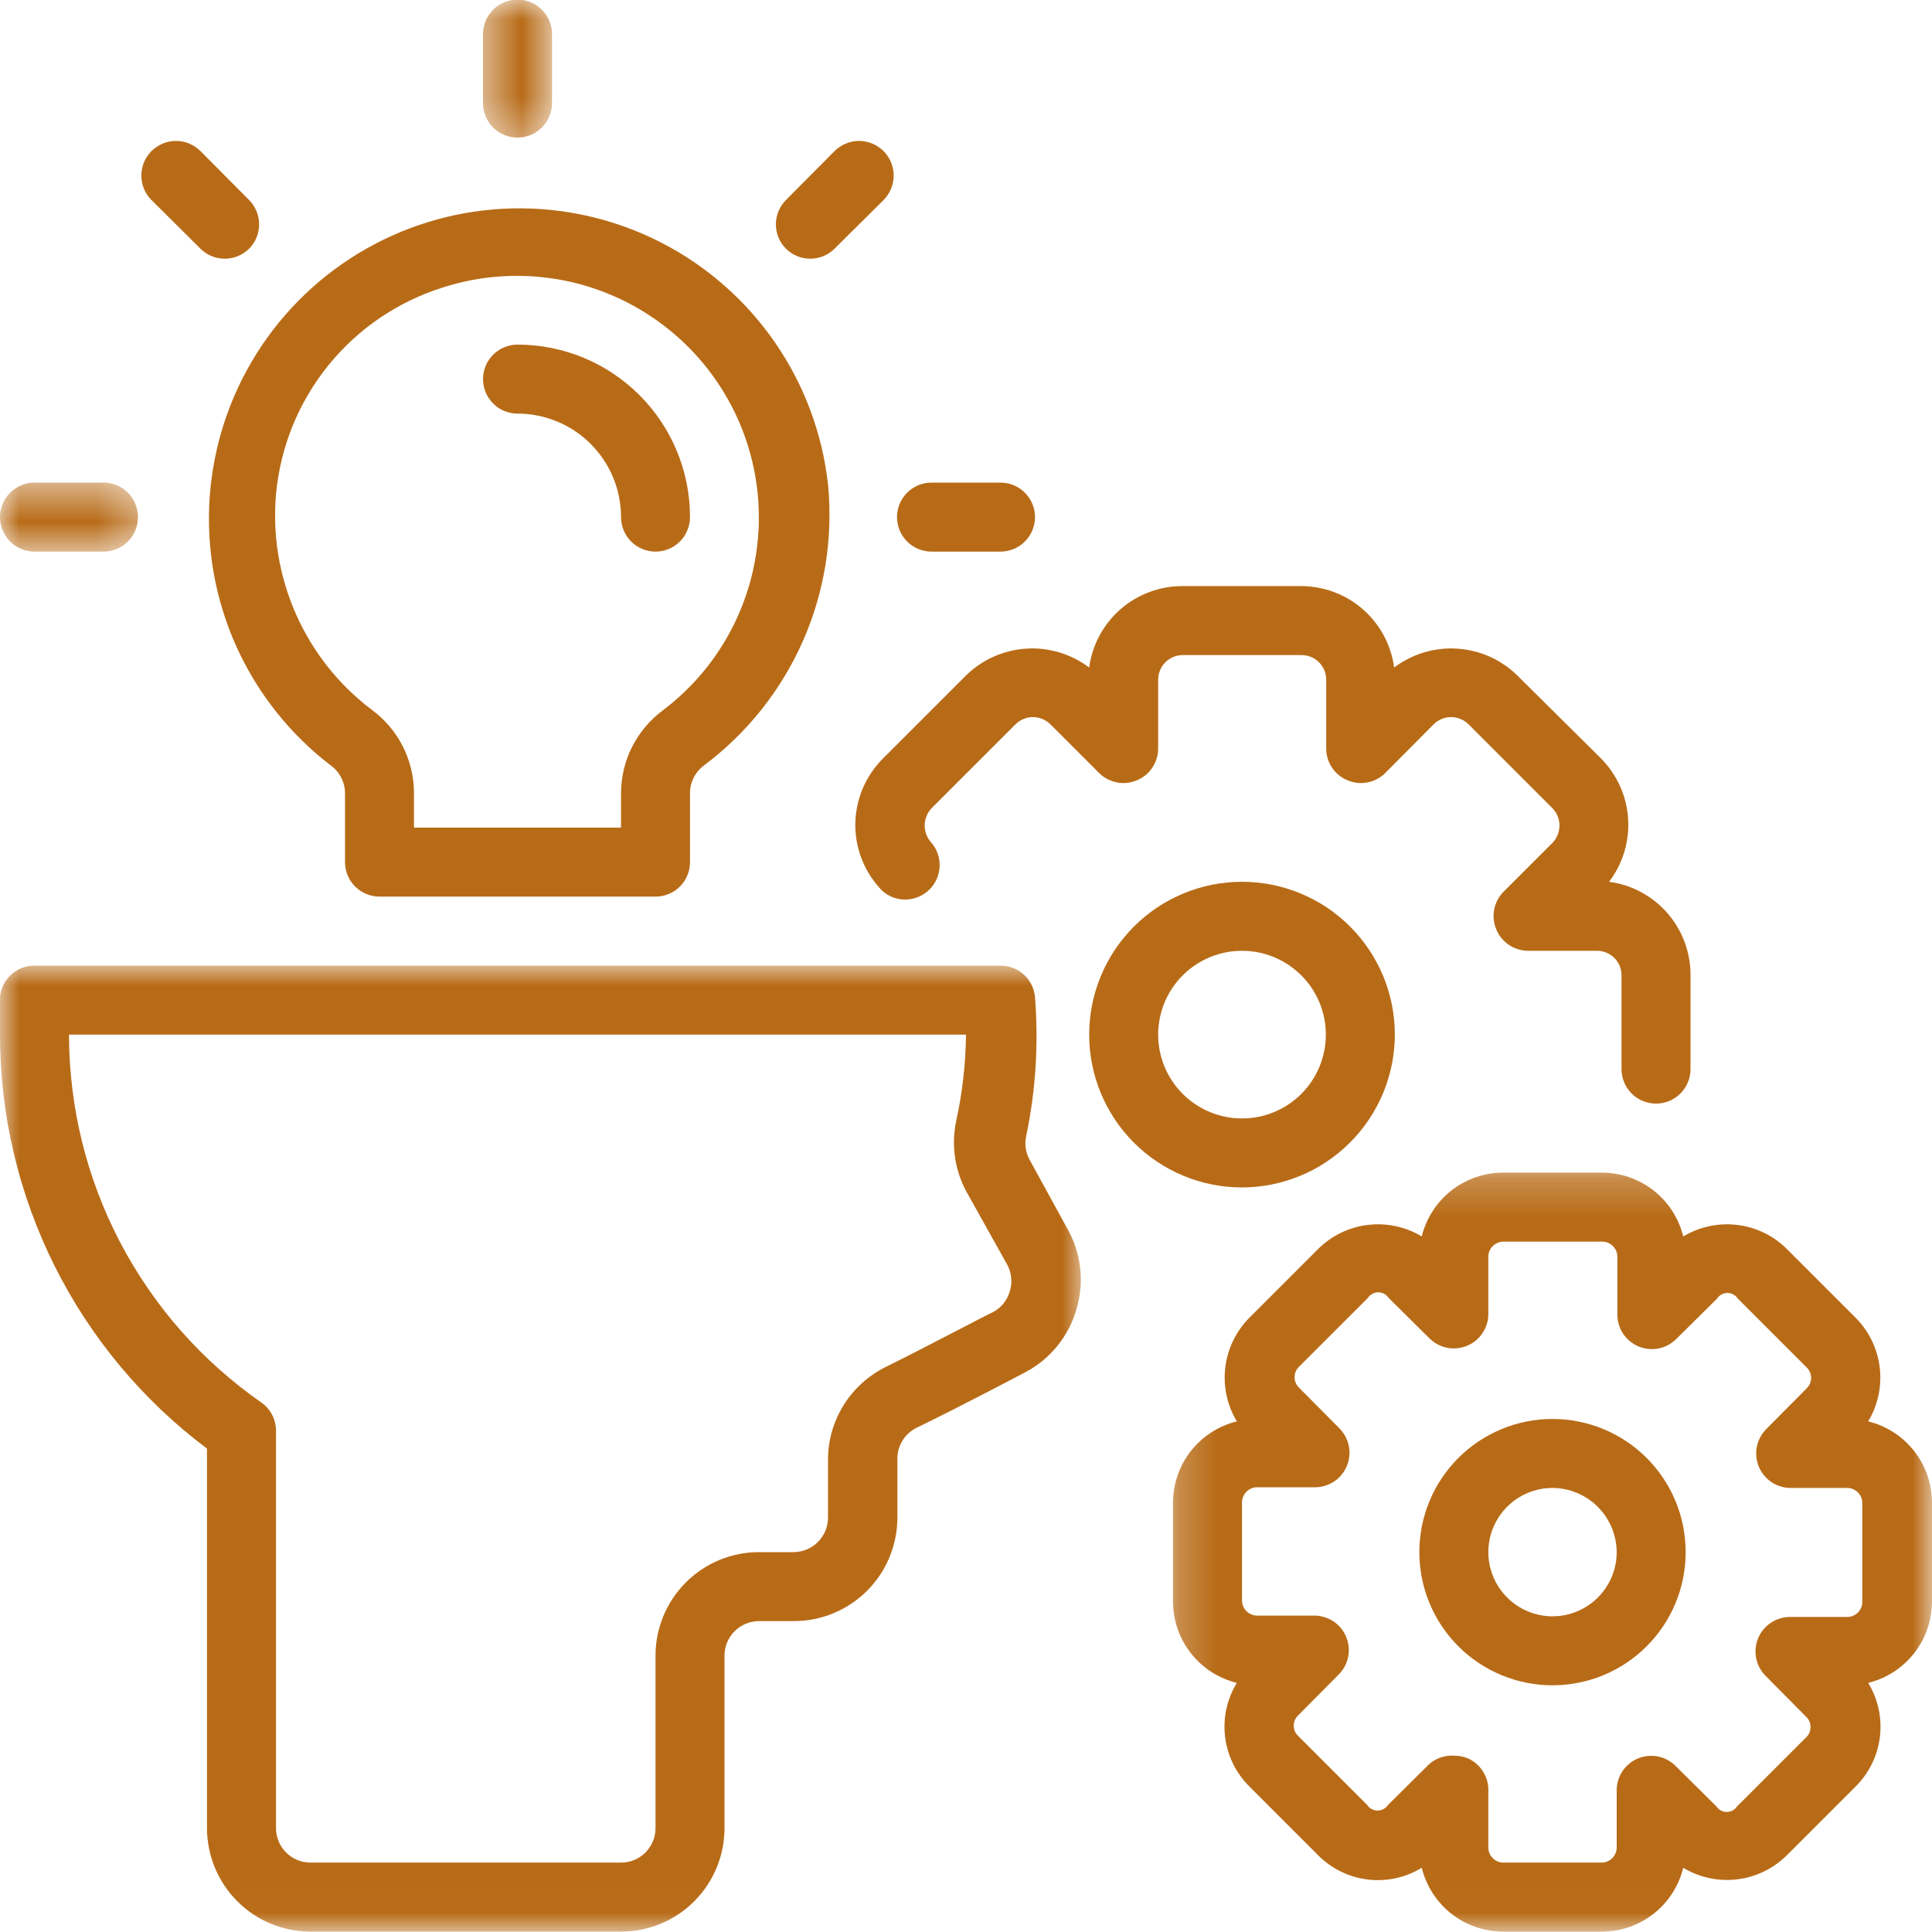
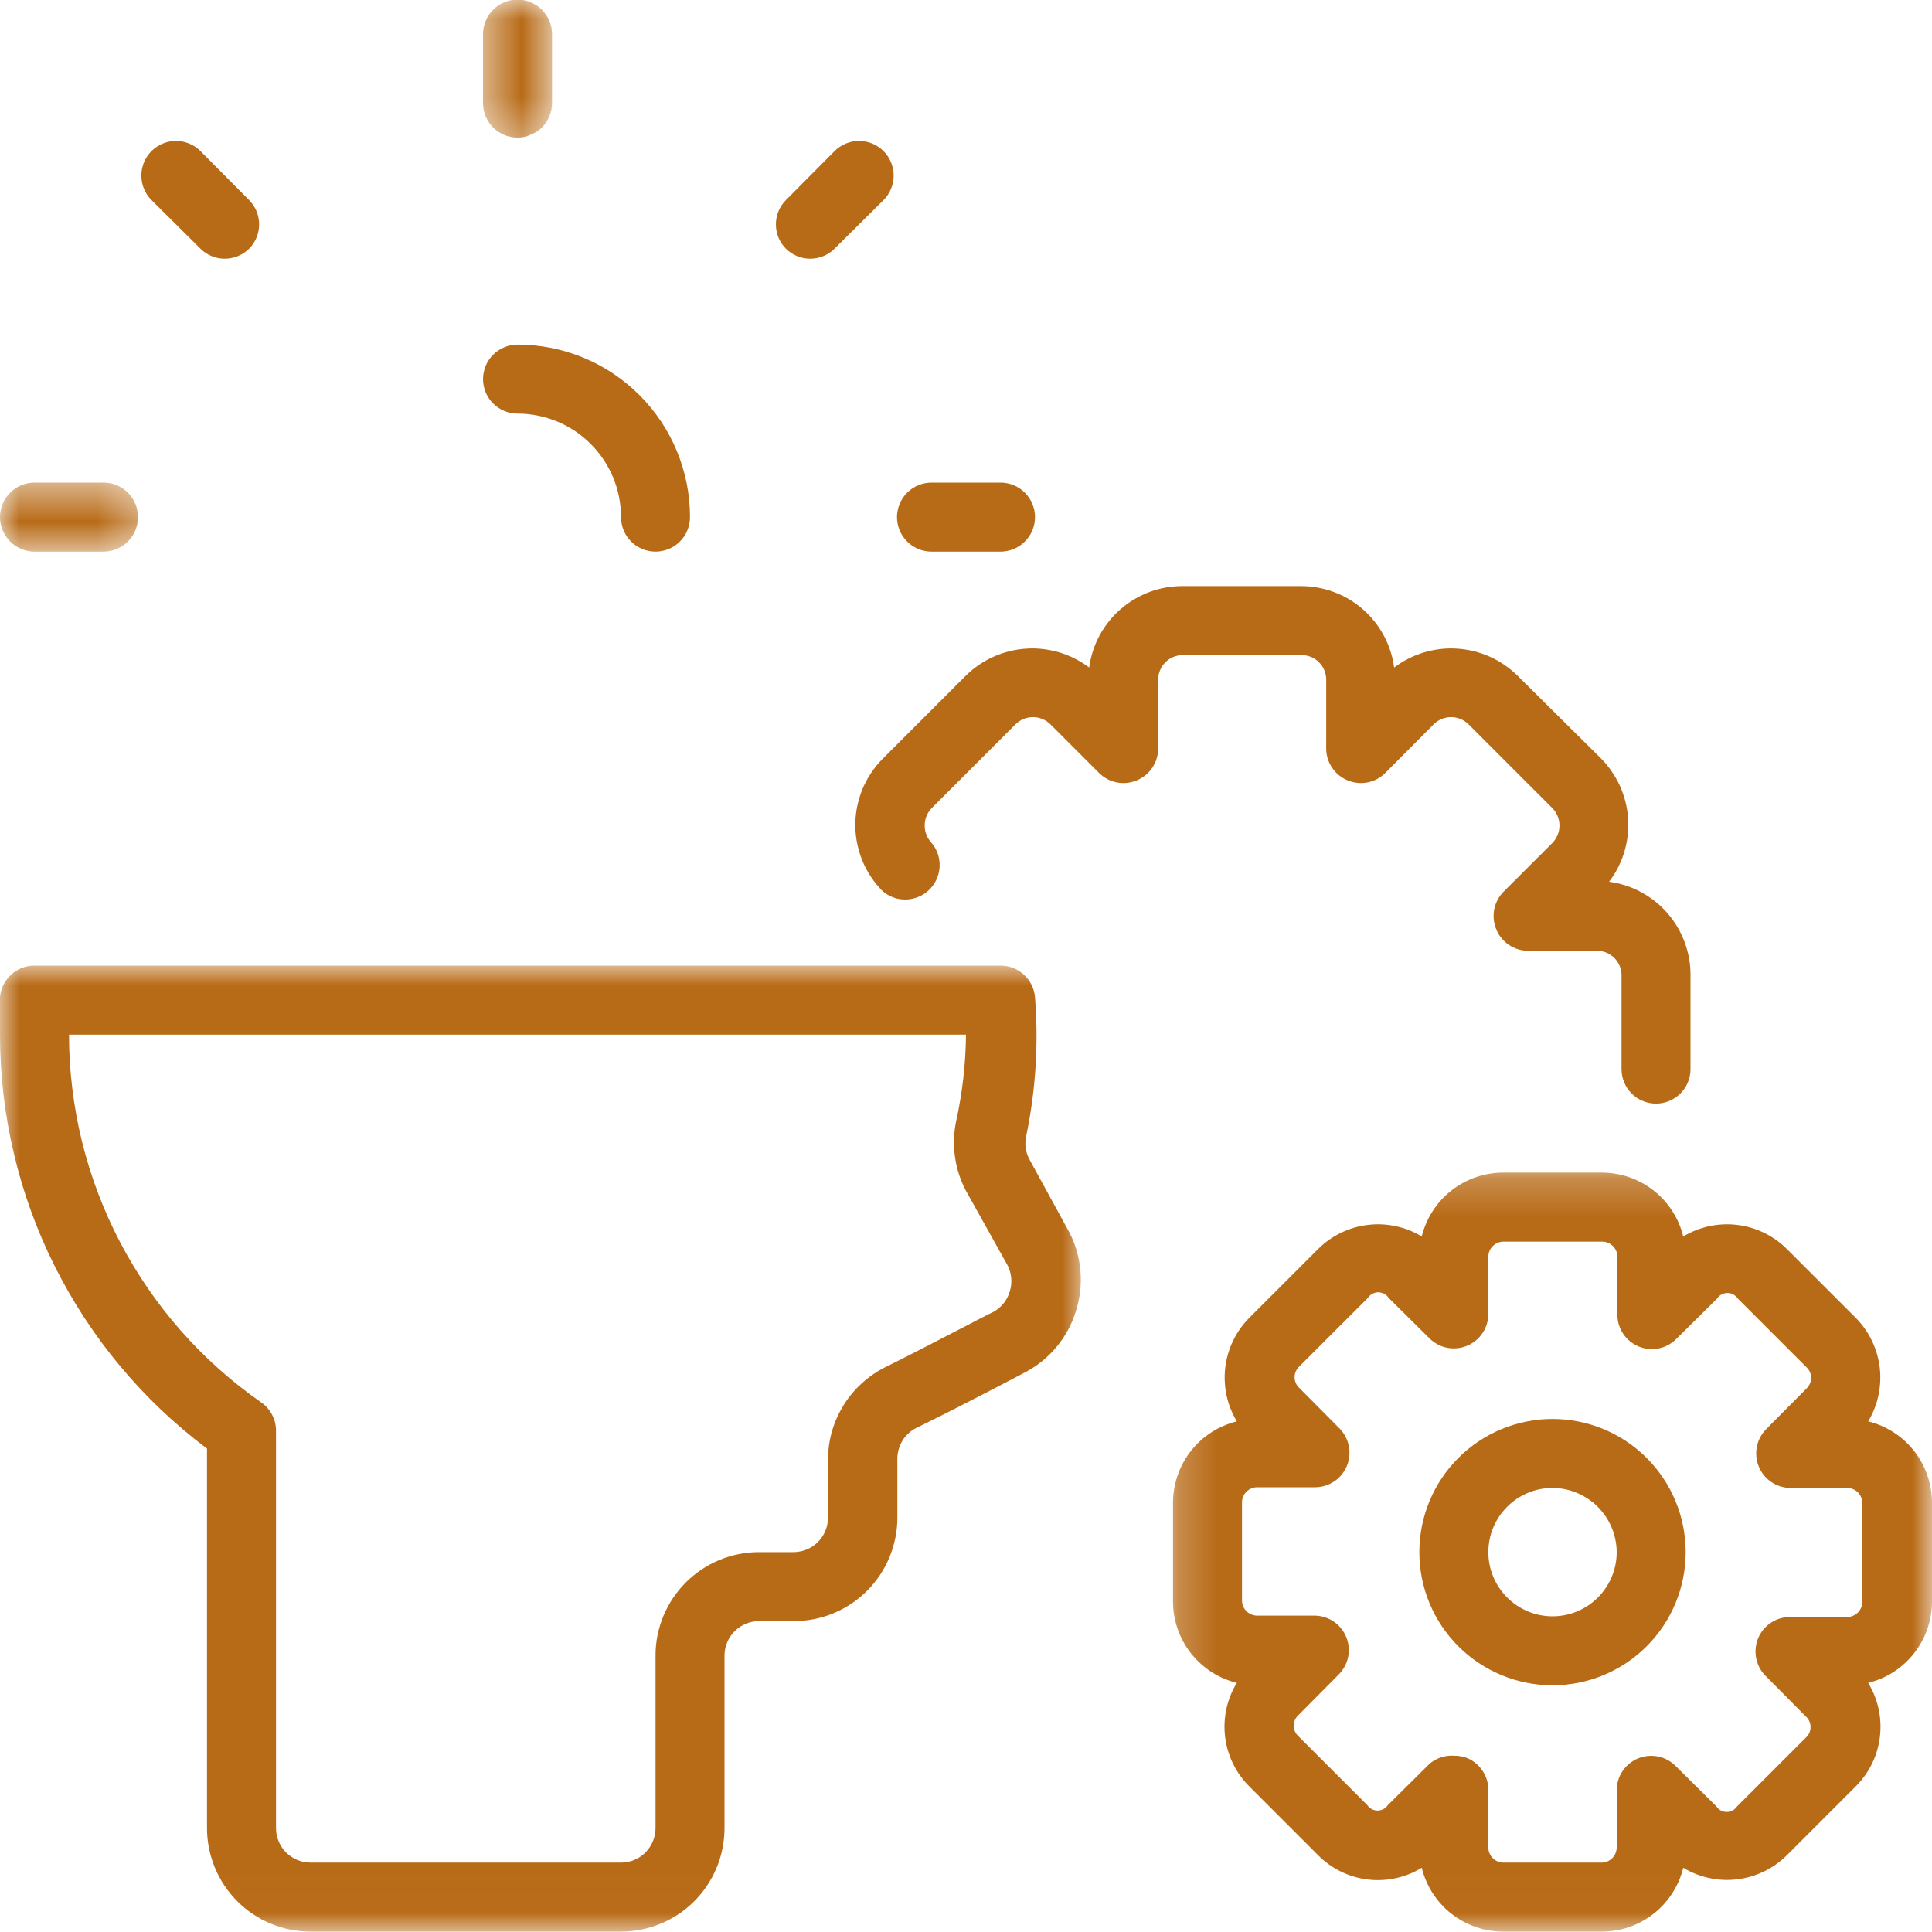
<svg xmlns="http://www.w3.org/2000/svg" width="50" height="50" viewBox="0 0 50 50" fill="none">
  <path d="M42.857 28.561C42.799 28.561 42.741 28.556 42.683 28.544C42.626 28.533 42.57 28.516 42.516 28.493C42.462 28.471 42.41 28.443 42.361 28.411C42.312 28.378 42.268 28.341 42.226 28.3C42.184 28.258 42.148 28.213 42.115 28.165C42.083 28.116 42.055 28.065 42.033 28.01C42.01 27.956 41.993 27.9 41.982 27.843C41.971 27.785 41.965 27.727 41.965 27.669V25.249C41.965 25.207 41.962 25.165 41.954 25.124C41.946 25.082 41.934 25.043 41.919 25.003C41.903 24.964 41.884 24.927 41.861 24.893C41.838 24.857 41.811 24.825 41.782 24.795C41.752 24.765 41.72 24.738 41.685 24.715C41.651 24.691 41.614 24.671 41.575 24.655C41.536 24.639 41.497 24.627 41.455 24.618C41.414 24.61 41.373 24.606 41.33 24.606H39.545C39.457 24.606 39.371 24.592 39.286 24.566C39.202 24.541 39.123 24.503 39.05 24.454C38.977 24.404 38.913 24.346 38.857 24.277C38.801 24.209 38.757 24.134 38.724 24.052C38.689 23.971 38.668 23.887 38.659 23.799C38.65 23.711 38.653 23.624 38.669 23.537C38.686 23.451 38.715 23.369 38.756 23.29C38.797 23.212 38.849 23.142 38.911 23.079L40.179 21.812C40.237 21.751 40.281 21.683 40.312 21.605C40.343 21.528 40.359 21.448 40.359 21.365C40.359 21.282 40.343 21.201 40.312 21.124C40.281 21.047 40.237 20.979 40.179 20.919L38 18.74C37.94 18.682 37.872 18.638 37.795 18.606C37.718 18.575 37.637 18.559 37.554 18.559C37.471 18.559 37.39 18.575 37.313 18.606C37.236 18.638 37.167 18.682 37.108 18.74L35.848 20.008C35.786 20.069 35.715 20.121 35.637 20.162C35.559 20.203 35.477 20.232 35.39 20.249C35.304 20.266 35.217 20.27 35.129 20.261C35.041 20.251 34.957 20.229 34.875 20.195C34.794 20.162 34.719 20.117 34.651 20.062C34.582 20.006 34.523 19.942 34.474 19.868C34.425 19.795 34.387 19.717 34.361 19.632C34.335 19.548 34.322 19.462 34.322 19.374V17.588C34.322 17.546 34.318 17.505 34.309 17.463C34.301 17.422 34.289 17.382 34.273 17.343C34.256 17.305 34.236 17.268 34.213 17.233C34.189 17.198 34.163 17.166 34.133 17.137C34.103 17.107 34.071 17.081 34.035 17.058C34 17.035 33.963 17.016 33.924 17C33.885 16.984 33.845 16.973 33.803 16.965C33.763 16.957 33.721 16.953 33.679 16.954H30.616C30.574 16.953 30.533 16.957 30.492 16.965C30.45 16.973 30.41 16.984 30.371 17C30.332 17.016 30.295 17.035 30.26 17.058C30.225 17.081 30.192 17.107 30.163 17.137C30.132 17.166 30.106 17.198 30.082 17.233C30.059 17.268 30.039 17.305 30.023 17.343C30.006 17.382 29.994 17.422 29.986 17.463C29.977 17.505 29.973 17.546 29.973 17.588V19.374C29.973 19.462 29.96 19.548 29.934 19.632C29.908 19.717 29.87 19.795 29.821 19.868C29.772 19.942 29.713 20.006 29.645 20.062C29.577 20.117 29.501 20.162 29.42 20.195C29.338 20.229 29.254 20.251 29.166 20.261C29.079 20.27 28.991 20.266 28.905 20.249C28.818 20.232 28.736 20.203 28.658 20.162C28.58 20.121 28.51 20.069 28.447 20.008L27.179 18.74C27.119 18.682 27.05 18.638 26.973 18.606C26.896 18.575 26.816 18.559 26.733 18.559C26.649 18.559 26.569 18.575 26.491 18.606C26.414 18.638 26.346 18.682 26.286 18.74L24.107 20.919C24.051 20.979 24.007 21.048 23.976 21.125C23.946 21.202 23.931 21.282 23.931 21.365C23.931 21.448 23.946 21.528 23.976 21.605C24.007 21.682 24.051 21.751 24.107 21.812C24.143 21.854 24.175 21.9 24.203 21.948C24.23 21.997 24.253 22.047 24.271 22.1C24.289 22.153 24.301 22.206 24.309 22.262C24.317 22.317 24.32 22.372 24.317 22.428C24.315 22.484 24.307 22.539 24.294 22.593C24.282 22.647 24.263 22.7 24.241 22.751C24.218 22.802 24.191 22.85 24.159 22.896C24.128 22.942 24.092 22.984 24.052 23.023C24.013 23.062 23.969 23.097 23.923 23.129C23.877 23.16 23.828 23.186 23.777 23.208C23.726 23.23 23.673 23.247 23.618 23.259C23.564 23.271 23.509 23.278 23.453 23.28C23.398 23.282 23.342 23.278 23.287 23.27C23.232 23.261 23.178 23.247 23.126 23.229C23.073 23.21 23.023 23.187 22.975 23.158C22.927 23.131 22.882 23.098 22.84 23.061C22.728 22.948 22.628 22.826 22.541 22.694C22.453 22.562 22.379 22.423 22.319 22.276C22.258 22.129 22.213 21.979 22.182 21.823C22.151 21.667 22.135 21.51 22.135 21.352C22.135 21.193 22.151 21.036 22.182 20.88C22.213 20.725 22.258 20.573 22.319 20.427C22.379 20.28 22.453 20.141 22.541 20.009C22.628 19.877 22.728 19.754 22.84 19.641L25 17.481C25.104 17.379 25.216 17.287 25.336 17.206C25.456 17.123 25.583 17.053 25.716 16.994C25.848 16.935 25.986 16.888 26.127 16.853C26.268 16.818 26.411 16.796 26.556 16.787C26.701 16.777 26.846 16.78 26.99 16.797C27.135 16.814 27.276 16.843 27.416 16.884C27.555 16.926 27.69 16.98 27.819 17.046C27.949 17.111 28.072 17.188 28.188 17.275C28.207 17.13 28.24 16.988 28.285 16.848C28.33 16.708 28.388 16.574 28.457 16.445C28.527 16.315 28.608 16.193 28.7 16.079C28.791 15.964 28.892 15.859 29.003 15.763C29.114 15.666 29.233 15.581 29.36 15.506C29.486 15.431 29.618 15.369 29.756 15.318C29.893 15.267 30.035 15.229 30.179 15.204C30.324 15.179 30.469 15.167 30.616 15.168H33.67C33.816 15.168 33.961 15.181 34.104 15.207C34.248 15.233 34.388 15.272 34.525 15.323C34.662 15.374 34.793 15.437 34.919 15.512C35.044 15.587 35.162 15.672 35.271 15.768C35.382 15.865 35.482 15.97 35.573 16.084C35.664 16.198 35.744 16.32 35.813 16.448C35.882 16.577 35.939 16.711 35.984 16.85C36.029 16.989 36.061 17.131 36.08 17.275C36.197 17.188 36.32 17.111 36.449 17.046C36.579 16.98 36.713 16.926 36.853 16.884C36.992 16.843 37.133 16.814 37.278 16.797C37.423 16.78 37.568 16.777 37.712 16.787C37.858 16.796 38.001 16.818 38.142 16.853C38.283 16.888 38.42 16.935 38.553 16.994C38.686 17.053 38.812 17.123 38.932 17.206C39.052 17.287 39.164 17.379 39.268 17.481L41.438 19.633C41.54 19.736 41.632 19.848 41.714 19.968C41.796 20.088 41.867 20.215 41.927 20.347C41.986 20.481 42.034 20.617 42.069 20.759C42.104 20.899 42.126 21.043 42.135 21.188C42.145 21.334 42.141 21.478 42.124 21.623C42.108 21.768 42.078 21.909 42.037 22.049C41.995 22.188 41.94 22.323 41.875 22.452C41.808 22.582 41.731 22.704 41.643 22.82C41.788 22.84 41.931 22.872 42.071 22.917C42.21 22.962 42.345 23.02 42.474 23.09C42.603 23.16 42.725 23.24 42.84 23.332C42.954 23.424 43.06 23.525 43.156 23.636C43.252 23.747 43.338 23.865 43.412 23.992C43.487 24.118 43.55 24.251 43.6 24.388C43.651 24.526 43.689 24.667 43.715 24.812C43.74 24.956 43.752 25.102 43.75 25.249V27.669C43.75 27.727 43.745 27.785 43.733 27.843C43.722 27.9 43.705 27.956 43.682 28.01C43.66 28.065 43.633 28.116 43.6 28.165C43.567 28.213 43.53 28.258 43.489 28.3C43.447 28.341 43.402 28.378 43.353 28.411C43.304 28.443 43.253 28.471 43.199 28.493C43.145 28.516 43.089 28.533 43.032 28.544C42.974 28.556 42.916 28.561 42.857 28.561Z" fill="#B86B17" />
-   <path d="M32.143 30.731C32.014 30.731 31.884 30.725 31.755 30.712C31.627 30.7 31.498 30.68 31.371 30.655C31.245 30.63 31.119 30.599 30.995 30.561C30.871 30.523 30.749 30.48 30.63 30.43C30.51 30.381 30.393 30.325 30.278 30.264C30.164 30.203 30.053 30.137 29.945 30.064C29.838 29.993 29.734 29.916 29.634 29.834C29.534 29.752 29.438 29.664 29.346 29.573C29.255 29.481 29.168 29.385 29.085 29.285C29.003 29.185 28.926 29.081 28.854 28.973C28.782 28.865 28.716 28.754 28.655 28.64C28.594 28.526 28.538 28.409 28.489 28.29C28.439 28.17 28.396 28.048 28.358 27.924C28.32 27.8 28.289 27.675 28.264 27.548C28.238 27.42 28.22 27.293 28.207 27.164C28.194 27.035 28.188 26.906 28.188 26.776C28.188 26.646 28.194 26.517 28.207 26.388C28.22 26.259 28.238 26.131 28.264 26.004C28.289 25.877 28.32 25.752 28.358 25.628C28.396 25.503 28.439 25.382 28.489 25.262C28.538 25.142 28.594 25.025 28.655 24.912C28.716 24.797 28.782 24.686 28.854 24.578C28.926 24.471 29.003 24.366 29.085 24.267C29.168 24.166 29.255 24.071 29.346 23.979C29.438 23.887 29.534 23.8 29.634 23.718C29.734 23.636 29.838 23.559 29.945 23.487C30.053 23.415 30.164 23.348 30.278 23.288C30.393 23.227 30.51 23.171 30.63 23.122C30.749 23.072 30.871 23.028 30.995 22.991C31.119 22.953 31.245 22.922 31.371 22.896C31.498 22.871 31.627 22.852 31.755 22.84C31.884 22.827 32.014 22.82 32.143 22.82C32.272 22.82 32.402 22.827 32.531 22.84C32.66 22.852 32.788 22.871 32.915 22.896C33.042 22.922 33.167 22.953 33.291 22.991C33.415 23.028 33.537 23.072 33.656 23.122C33.776 23.171 33.893 23.227 34.008 23.288C34.122 23.348 34.233 23.415 34.341 23.487C34.449 23.559 34.552 23.636 34.652 23.718C34.752 23.8 34.848 23.887 34.94 23.979C35.032 24.071 35.118 24.166 35.201 24.267C35.283 24.366 35.36 24.471 35.432 24.578C35.504 24.686 35.57 24.797 35.631 24.912C35.693 25.025 35.748 25.142 35.798 25.262C35.847 25.382 35.891 25.503 35.928 25.628C35.966 25.752 35.997 25.877 36.023 26.004C36.048 26.131 36.066 26.259 36.079 26.388C36.092 26.517 36.098 26.646 36.098 26.776C36.098 26.906 36.092 27.035 36.078 27.163C36.066 27.292 36.047 27.42 36.021 27.547C35.995 27.674 35.964 27.799 35.926 27.923C35.889 28.047 35.845 28.169 35.795 28.288C35.745 28.408 35.69 28.525 35.629 28.639C35.567 28.753 35.501 28.863 35.429 28.971C35.357 29.079 35.28 29.182 35.198 29.282C35.116 29.383 35.029 29.478 34.937 29.57C34.846 29.662 34.75 29.748 34.65 29.831C34.55 29.913 34.446 29.99 34.338 30.062C34.231 30.134 34.12 30.201 34.006 30.262C33.892 30.323 33.775 30.378 33.655 30.428C33.536 30.477 33.414 30.521 33.291 30.559C33.166 30.597 33.041 30.628 32.914 30.654C32.787 30.679 32.659 30.698 32.53 30.711C32.402 30.724 32.272 30.731 32.143 30.731ZM32.143 24.607C32.001 24.607 31.859 24.62 31.72 24.648C31.58 24.676 31.445 24.717 31.313 24.772C31.181 24.826 31.056 24.893 30.938 24.972C30.819 25.051 30.71 25.141 30.609 25.242C30.508 25.343 30.418 25.452 30.339 25.57C30.26 25.689 30.193 25.814 30.138 25.945C30.084 26.077 30.043 26.213 30.015 26.353C29.987 26.492 29.973 26.633 29.973 26.776C29.973 26.918 29.987 27.059 30.015 27.199C30.043 27.339 30.084 27.475 30.138 27.606C30.193 27.738 30.26 27.863 30.339 27.981C30.418 28.1 30.508 28.209 30.609 28.31C30.71 28.411 30.819 28.501 30.938 28.58C31.056 28.659 31.181 28.726 31.313 28.78C31.445 28.835 31.58 28.876 31.72 28.904C31.859 28.932 32.001 28.945 32.143 28.945C32.286 28.945 32.427 28.932 32.566 28.904C32.706 28.876 32.842 28.835 32.973 28.78C33.105 28.726 33.23 28.659 33.348 28.58C33.467 28.501 33.576 28.411 33.678 28.31C33.778 28.209 33.868 28.1 33.947 27.981C34.026 27.863 34.093 27.738 34.148 27.606C34.202 27.475 34.243 27.339 34.271 27.199C34.299 27.059 34.313 26.918 34.313 26.776C34.313 26.633 34.299 26.492 34.271 26.353C34.243 26.213 34.202 26.077 34.148 25.945C34.093 25.814 34.026 25.689 33.947 25.57C33.868 25.452 33.778 25.343 33.678 25.242C33.576 25.141 33.467 25.051 33.348 24.972C33.23 24.893 33.105 24.826 32.973 24.772C32.842 24.717 32.706 24.676 32.566 24.648C32.427 24.62 32.286 24.607 32.143 24.607Z" fill="#B86B17" />
  <mask id="mask0_131_9861" style="mask-type:luminance" maskUnits="userSpaceOnUse" x="30" y="30" width="20" height="20">
    <path d="M30.221 30.224H50V49.99H30.221V30.224Z" fill="white" />
  </mask>
  <g mask="url(#mask0_131_9861)">
    <path d="M41.456 49.99H38.902C38.781 49.99 38.661 49.98 38.543 49.96C38.424 49.941 38.308 49.911 38.194 49.872C38.08 49.832 37.97 49.784 37.864 49.726C37.758 49.669 37.658 49.602 37.563 49.528C37.468 49.454 37.38 49.372 37.299 49.283C37.218 49.194 37.145 49.099 37.079 48.998C37.014 48.896 36.957 48.79 36.91 48.68C36.861 48.569 36.824 48.456 36.794 48.338C36.691 48.401 36.583 48.456 36.47 48.501C36.358 48.546 36.242 48.582 36.123 48.608C36.004 48.634 35.884 48.649 35.763 48.655C35.641 48.661 35.52 48.657 35.4 48.642C35.279 48.628 35.16 48.603 35.044 48.569C34.928 48.535 34.814 48.491 34.705 48.438C34.596 48.385 34.492 48.322 34.393 48.252C34.294 48.181 34.202 48.103 34.116 48.017L32.331 46.231C32.245 46.146 32.166 46.053 32.096 45.954C32.025 45.855 31.963 45.752 31.91 45.642C31.856 45.533 31.813 45.42 31.779 45.304C31.744 45.187 31.719 45.069 31.705 44.948C31.691 44.827 31.686 44.706 31.692 44.584C31.698 44.463 31.714 44.343 31.739 44.225C31.765 44.106 31.801 43.99 31.846 43.877C31.891 43.765 31.945 43.656 32.009 43.553C31.892 43.524 31.778 43.486 31.668 43.438C31.557 43.39 31.451 43.334 31.35 43.269C31.249 43.203 31.153 43.13 31.064 43.048C30.976 42.967 30.894 42.879 30.819 42.785C30.745 42.689 30.679 42.589 30.621 42.483C30.564 42.378 30.515 42.268 30.476 42.154C30.437 42.04 30.407 41.924 30.387 41.805C30.367 41.685 30.357 41.566 30.357 41.446V38.892C30.357 38.772 30.367 38.652 30.387 38.533C30.407 38.414 30.437 38.298 30.476 38.184C30.515 38.07 30.564 37.96 30.621 37.854C30.679 37.748 30.745 37.648 30.819 37.553C30.894 37.459 30.976 37.371 31.064 37.289C31.153 37.208 31.249 37.135 31.35 37.069C31.451 37.004 31.557 36.947 31.668 36.9C31.778 36.852 31.892 36.814 32.009 36.785C31.947 36.681 31.893 36.572 31.848 36.46C31.804 36.347 31.769 36.231 31.743 36.112C31.718 35.994 31.702 35.874 31.697 35.753C31.691 35.632 31.695 35.511 31.71 35.39C31.724 35.27 31.749 35.152 31.783 35.035C31.817 34.919 31.86 34.806 31.913 34.697C31.966 34.587 32.028 34.483 32.097 34.384C32.167 34.285 32.245 34.193 32.331 34.106L34.116 32.321C34.202 32.235 34.295 32.157 34.394 32.087C34.493 32.018 34.597 31.956 34.706 31.903C34.816 31.851 34.928 31.807 35.045 31.773C35.161 31.739 35.28 31.714 35.4 31.701C35.521 31.686 35.641 31.681 35.763 31.687C35.884 31.693 36.004 31.708 36.122 31.734C36.241 31.759 36.357 31.794 36.47 31.838C36.582 31.883 36.691 31.937 36.794 31.999C36.824 31.882 36.861 31.769 36.91 31.658C36.957 31.547 37.014 31.441 37.079 31.34C37.145 31.239 37.218 31.143 37.299 31.054C37.38 30.966 37.468 30.884 37.563 30.809C37.658 30.735 37.758 30.669 37.864 30.612C37.97 30.554 38.08 30.506 38.194 30.466C38.308 30.427 38.424 30.397 38.543 30.377C38.661 30.357 38.781 30.347 38.902 30.347H41.456C41.576 30.347 41.695 30.357 41.814 30.377C41.934 30.397 42.05 30.427 42.164 30.466C42.278 30.506 42.388 30.554 42.493 30.612C42.599 30.669 42.699 30.735 42.794 30.809C42.889 30.884 42.977 30.966 43.058 31.054C43.14 31.143 43.213 31.239 43.278 31.34C43.343 31.441 43.4 31.547 43.448 31.658C43.495 31.769 43.534 31.882 43.562 31.999C43.667 31.937 43.775 31.883 43.888 31.838C44.001 31.794 44.116 31.759 44.235 31.734C44.353 31.708 44.473 31.693 44.594 31.687C44.715 31.681 44.837 31.686 44.957 31.701C45.077 31.714 45.196 31.739 45.312 31.773C45.429 31.807 45.541 31.851 45.651 31.903C45.76 31.956 45.864 32.018 45.963 32.087C46.062 32.157 46.155 32.235 46.241 32.321L48.027 34.106C48.112 34.193 48.19 34.285 48.26 34.384C48.33 34.483 48.392 34.587 48.444 34.697C48.497 34.806 48.54 34.919 48.574 35.035C48.608 35.152 48.633 35.27 48.647 35.39C48.662 35.511 48.666 35.632 48.66 35.753C48.655 35.874 48.639 35.994 48.614 36.112C48.589 36.231 48.554 36.347 48.509 36.46C48.465 36.572 48.411 36.681 48.348 36.785C48.465 36.814 48.579 36.852 48.69 36.9C48.8 36.947 48.906 37.004 49.008 37.069C49.109 37.135 49.204 37.208 49.293 37.289C49.382 37.371 49.463 37.459 49.538 37.553C49.612 37.648 49.678 37.748 49.736 37.854C49.794 37.96 49.842 38.07 49.881 38.184C49.921 38.298 49.95 38.414 49.97 38.533C49.99 38.652 50 38.772 50 38.892V41.446C50 41.566 49.99 41.685 49.97 41.805C49.95 41.924 49.921 42.04 49.881 42.154C49.842 42.268 49.794 42.378 49.736 42.483C49.678 42.589 49.612 42.689 49.538 42.785C49.463 42.879 49.382 42.967 49.293 43.048C49.204 43.13 49.109 43.203 49.008 43.269C48.906 43.334 48.8 43.39 48.69 43.438C48.579 43.486 48.465 43.524 48.348 43.553C48.411 43.656 48.466 43.765 48.511 43.877C48.556 43.99 48.592 44.106 48.618 44.225C48.644 44.343 48.659 44.463 48.665 44.584C48.671 44.706 48.666 44.827 48.652 44.948C48.638 45.069 48.613 45.187 48.579 45.304C48.545 45.42 48.501 45.533 48.448 45.642C48.395 45.752 48.332 45.855 48.262 45.954C48.191 46.053 48.113 46.146 48.027 46.231L46.241 48.017C46.155 48.102 46.062 48.18 45.963 48.25C45.864 48.32 45.76 48.382 45.651 48.434C45.541 48.487 45.429 48.531 45.312 48.565C45.196 48.599 45.077 48.623 44.957 48.637C44.837 48.652 44.715 48.657 44.594 48.651C44.473 48.645 44.353 48.63 44.235 48.604C44.116 48.579 44.001 48.544 43.888 48.499C43.775 48.455 43.667 48.401 43.562 48.338C43.534 48.456 43.495 48.569 43.448 48.68C43.4 48.79 43.343 48.896 43.278 48.998C43.213 49.099 43.139 49.194 43.058 49.283C42.977 49.372 42.889 49.454 42.794 49.528C42.699 49.602 42.599 49.669 42.493 49.726C42.388 49.784 42.278 49.832 42.164 49.872C42.05 49.911 41.934 49.941 41.814 49.96C41.695 49.98 41.576 49.99 41.456 49.99ZM37.625 45.437C37.745 45.436 37.861 45.457 37.973 45.499C38.054 45.534 38.129 45.579 38.197 45.636C38.265 45.693 38.323 45.758 38.371 45.832C38.42 45.906 38.457 45.985 38.482 46.07C38.507 46.155 38.519 46.241 38.518 46.33V47.82C38.519 47.871 38.529 47.92 38.549 47.966C38.569 48.013 38.597 48.054 38.633 48.09C38.669 48.125 38.71 48.153 38.756 48.173C38.803 48.193 38.851 48.203 38.902 48.204H41.456C41.506 48.203 41.554 48.193 41.601 48.173C41.647 48.153 41.689 48.125 41.724 48.09C41.76 48.054 41.788 48.013 41.808 47.966C41.827 47.92 41.838 47.871 41.84 47.82V46.33C41.84 46.242 41.853 46.156 41.879 46.072C41.904 45.988 41.941 45.91 41.99 45.837C42.039 45.764 42.097 45.7 42.165 45.644C42.233 45.588 42.307 45.543 42.388 45.509C42.469 45.475 42.553 45.454 42.641 45.445C42.728 45.436 42.814 45.44 42.901 45.456C42.987 45.473 43.069 45.501 43.146 45.542C43.224 45.583 43.295 45.634 43.357 45.696L44.42 46.749C44.435 46.772 44.452 46.791 44.471 46.809C44.491 46.827 44.512 46.842 44.535 46.855C44.559 46.867 44.584 46.877 44.609 46.883C44.635 46.89 44.661 46.893 44.688 46.893C44.714 46.893 44.74 46.89 44.766 46.883C44.791 46.877 44.816 46.867 44.84 46.855C44.863 46.842 44.884 46.827 44.904 46.809C44.923 46.791 44.941 46.772 44.956 46.749L46.741 44.964C46.819 44.891 46.857 44.801 46.857 44.695C46.856 44.59 46.818 44.501 46.741 44.428L45.687 43.365C45.626 43.302 45.575 43.232 45.534 43.155C45.494 43.077 45.465 42.995 45.449 42.909C45.432 42.822 45.428 42.736 45.437 42.649C45.446 42.561 45.467 42.477 45.501 42.396C45.535 42.315 45.58 42.241 45.635 42.173C45.691 42.105 45.756 42.047 45.829 41.998C45.902 41.95 45.98 41.912 46.064 41.886C46.148 41.861 46.233 41.848 46.321 41.847H47.813C47.863 41.846 47.912 41.836 47.958 41.816C48.005 41.796 48.045 41.768 48.082 41.733C48.117 41.696 48.145 41.655 48.165 41.609C48.185 41.563 48.196 41.514 48.196 41.464V38.892C48.196 38.842 48.185 38.793 48.165 38.746C48.145 38.7 48.117 38.659 48.082 38.623C48.045 38.587 48.005 38.559 47.958 38.539C47.912 38.52 47.863 38.509 47.813 38.508H46.34C46.252 38.508 46.166 38.495 46.082 38.469C45.998 38.444 45.919 38.406 45.846 38.357C45.773 38.309 45.709 38.25 45.654 38.183C45.597 38.114 45.553 38.04 45.519 37.959C45.485 37.878 45.464 37.794 45.455 37.707C45.446 37.62 45.45 37.533 45.466 37.447C45.483 37.36 45.511 37.278 45.552 37.201C45.593 37.123 45.644 37.053 45.705 36.99L46.759 35.928C46.795 35.892 46.823 35.852 46.842 35.805C46.862 35.759 46.872 35.71 46.872 35.66C46.872 35.61 46.862 35.561 46.842 35.514C46.823 35.468 46.795 35.427 46.759 35.392L44.974 33.607C44.959 33.584 44.942 33.564 44.922 33.546C44.902 33.528 44.881 33.513 44.857 33.501C44.834 33.488 44.81 33.479 44.784 33.472C44.758 33.465 44.732 33.462 44.705 33.462C44.679 33.462 44.653 33.465 44.627 33.472C44.602 33.479 44.577 33.488 44.553 33.501C44.53 33.513 44.509 33.528 44.489 33.546C44.47 33.564 44.452 33.584 44.438 33.607L43.375 34.66C43.312 34.721 43.242 34.772 43.164 34.813C43.087 34.854 43.005 34.883 42.919 34.899C42.832 34.916 42.745 34.919 42.658 34.91C42.571 34.901 42.487 34.88 42.406 34.846C42.325 34.812 42.251 34.768 42.183 34.712C42.115 34.656 42.056 34.592 42.008 34.519C41.959 34.446 41.922 34.367 41.896 34.284C41.871 34.2 41.858 34.114 41.857 34.026V32.517C41.856 32.467 41.846 32.418 41.826 32.371C41.806 32.325 41.778 32.284 41.742 32.248C41.706 32.212 41.665 32.185 41.619 32.165C41.572 32.145 41.524 32.135 41.473 32.133H38.902C38.851 32.135 38.803 32.145 38.756 32.165C38.71 32.185 38.669 32.212 38.633 32.248C38.597 32.284 38.569 32.325 38.549 32.371C38.529 32.418 38.519 32.467 38.518 32.517V34.008C38.517 34.096 38.505 34.182 38.479 34.266C38.453 34.349 38.416 34.428 38.367 34.501C38.319 34.574 38.26 34.638 38.193 34.694C38.124 34.749 38.05 34.795 37.969 34.828C37.888 34.862 37.804 34.883 37.717 34.892C37.629 34.901 37.543 34.898 37.456 34.881C37.37 34.865 37.288 34.836 37.211 34.795C37.133 34.754 37.063 34.704 37 34.642L35.937 33.589C35.923 33.566 35.906 33.546 35.886 33.528C35.867 33.511 35.845 33.496 35.822 33.483C35.798 33.47 35.774 33.461 35.748 33.455C35.722 33.448 35.696 33.444 35.67 33.444C35.643 33.444 35.617 33.448 35.591 33.455C35.565 33.461 35.541 33.47 35.518 33.483C35.494 33.496 35.473 33.511 35.453 33.528C35.433 33.546 35.416 33.566 35.402 33.589L33.616 35.374C33.58 35.41 33.553 35.45 33.533 35.497C33.513 35.543 33.504 35.592 33.504 35.642C33.504 35.692 33.513 35.741 33.533 35.788C33.553 35.834 33.58 35.874 33.616 35.91L34.67 36.972C34.731 37.035 34.782 37.105 34.823 37.183C34.864 37.261 34.892 37.343 34.909 37.429C34.925 37.515 34.929 37.602 34.92 37.689C34.911 37.776 34.89 37.861 34.856 37.941C34.822 38.022 34.778 38.097 34.721 38.164C34.666 38.233 34.602 38.291 34.529 38.339C34.456 38.388 34.377 38.425 34.293 38.451C34.21 38.477 34.123 38.49 34.036 38.49H32.527C32.477 38.491 32.428 38.502 32.381 38.522C32.335 38.542 32.294 38.57 32.258 38.605C32.222 38.641 32.194 38.682 32.175 38.729C32.155 38.775 32.144 38.823 32.143 38.874V41.428C32.144 41.478 32.155 41.527 32.175 41.573C32.194 41.62 32.222 41.661 32.258 41.697C32.294 41.733 32.335 41.76 32.381 41.78C32.428 41.8 32.477 41.81 32.527 41.812H34.018C34.105 41.812 34.192 41.825 34.275 41.851C34.359 41.877 34.438 41.913 34.511 41.962C34.583 42.011 34.648 42.069 34.704 42.137C34.759 42.205 34.804 42.279 34.838 42.361C34.872 42.441 34.893 42.525 34.902 42.613C34.911 42.7 34.908 42.787 34.891 42.873C34.875 42.959 34.846 43.041 34.805 43.119C34.764 43.197 34.713 43.267 34.652 43.329L33.598 44.392C33.522 44.465 33.483 44.554 33.482 44.66C33.482 44.766 33.521 44.855 33.598 44.928L35.384 46.714C35.398 46.735 35.416 46.756 35.435 46.773C35.455 46.791 35.477 46.806 35.5 46.819C35.523 46.832 35.548 46.841 35.573 46.847C35.599 46.854 35.625 46.857 35.652 46.857C35.678 46.857 35.705 46.854 35.73 46.847C35.756 46.841 35.781 46.832 35.804 46.819C35.827 46.806 35.849 46.791 35.868 46.773C35.888 46.756 35.905 46.735 35.92 46.714L36.982 45.66C37.071 45.581 37.17 45.523 37.282 45.484C37.393 45.446 37.508 45.43 37.625 45.437Z" fill="#B86B17" />
  </g>
  <path d="M40.179 43.615C40.066 43.615 39.953 43.61 39.841 43.599C39.729 43.587 39.617 43.571 39.506 43.549C39.396 43.527 39.286 43.499 39.178 43.467C39.07 43.434 38.964 43.396 38.86 43.353C38.756 43.31 38.654 43.261 38.554 43.208C38.455 43.155 38.358 43.097 38.264 43.035C38.17 42.972 38.08 42.904 37.992 42.833C37.905 42.762 37.822 42.686 37.742 42.606C37.662 42.526 37.586 42.443 37.514 42.355C37.443 42.268 37.376 42.178 37.313 42.084C37.25 41.99 37.193 41.893 37.139 41.794C37.086 41.694 37.038 41.592 36.995 41.488C36.951 41.384 36.913 41.278 36.881 41.17C36.848 41.061 36.821 40.952 36.798 40.841C36.777 40.731 36.76 40.619 36.749 40.507C36.738 40.394 36.733 40.282 36.733 40.169C36.733 40.056 36.738 39.944 36.749 39.831C36.76 39.719 36.777 39.607 36.798 39.497C36.821 39.386 36.848 39.277 36.881 39.168C36.913 39.06 36.951 38.954 36.995 38.85C37.038 38.746 37.086 38.644 37.139 38.544C37.193 38.445 37.25 38.348 37.313 38.254C37.376 38.16 37.443 38.07 37.514 37.983C37.586 37.895 37.662 37.812 37.742 37.732C37.822 37.652 37.905 37.576 37.992 37.505C38.08 37.433 38.17 37.366 38.264 37.303C38.358 37.24 38.455 37.183 38.554 37.13C38.654 37.077 38.756 37.028 38.86 36.985C38.964 36.941 39.07 36.904 39.178 36.871C39.286 36.838 39.396 36.811 39.506 36.789C39.617 36.767 39.729 36.75 39.841 36.739C39.953 36.728 40.066 36.723 40.179 36.723C40.292 36.723 40.404 36.728 40.517 36.739C40.629 36.75 40.741 36.767 40.851 36.789C40.962 36.811 41.071 36.838 41.179 36.871C41.288 36.904 41.394 36.941 41.498 36.985C41.602 37.028 41.704 37.077 41.803 37.13C41.903 37.183 41.999 37.24 42.093 37.303C42.188 37.366 42.278 37.433 42.365 37.505C42.453 37.576 42.536 37.652 42.615 37.732C42.696 37.812 42.771 37.895 42.843 37.983C42.914 38.07 42.981 38.16 43.044 38.254C43.107 38.348 43.165 38.445 43.218 38.544C43.271 38.644 43.32 38.746 43.363 38.85C43.406 38.954 43.444 39.06 43.477 39.168C43.51 39.277 43.537 39.386 43.559 39.497C43.581 39.607 43.597 39.719 43.608 39.831C43.62 39.944 43.625 40.056 43.625 40.169C43.625 40.282 43.62 40.394 43.608 40.507C43.597 40.619 43.581 40.731 43.559 40.841C43.537 40.952 43.51 41.061 43.477 41.17C43.444 41.278 43.406 41.384 43.363 41.488C43.32 41.592 43.271 41.694 43.218 41.794C43.165 41.893 43.107 41.99 43.044 42.084C42.981 42.178 42.914 42.268 42.843 42.355C42.771 42.443 42.696 42.526 42.615 42.606C42.536 42.686 42.453 42.762 42.365 42.833C42.278 42.904 42.188 42.972 42.093 43.035C41.999 43.097 41.903 43.155 41.803 43.208C41.704 43.261 41.602 43.31 41.498 43.353C41.394 43.396 41.288 43.434 41.179 43.467C41.071 43.499 40.962 43.527 40.851 43.549C40.741 43.571 40.629 43.587 40.517 43.599C40.404 43.61 40.292 43.615 40.179 43.615ZM40.179 38.508C40.07 38.508 39.962 38.519 39.855 38.54C39.748 38.561 39.644 38.593 39.544 38.635C39.442 38.676 39.347 38.728 39.256 38.788C39.166 38.849 39.082 38.917 39.005 38.995C38.928 39.072 38.859 39.156 38.798 39.246C38.738 39.337 38.686 39.433 38.645 39.534C38.602 39.634 38.571 39.738 38.55 39.845C38.529 39.952 38.518 40.06 38.518 40.169C38.518 40.278 38.529 40.386 38.55 40.493C38.571 40.6 38.602 40.704 38.645 40.804C38.686 40.905 38.738 41.001 38.798 41.091C38.859 41.182 38.928 41.266 39.005 41.343C39.082 41.42 39.166 41.489 39.256 41.55C39.347 41.61 39.442 41.661 39.544 41.703C39.644 41.745 39.748 41.777 39.855 41.798C39.962 41.819 40.07 41.83 40.179 41.83C40.288 41.83 40.396 41.819 40.503 41.798C40.61 41.777 40.714 41.745 40.814 41.703C40.915 41.661 41.011 41.61 41.101 41.55C41.192 41.489 41.276 41.42 41.353 41.343C41.43 41.266 41.499 41.182 41.559 41.091C41.62 41.001 41.672 40.905 41.713 40.804C41.755 40.704 41.787 40.6 41.808 40.493C41.829 40.386 41.84 40.278 41.84 40.169C41.839 40.06 41.828 39.953 41.806 39.846C41.784 39.739 41.753 39.636 41.711 39.535C41.669 39.434 41.617 39.339 41.557 39.248C41.496 39.158 41.427 39.074 41.351 38.997C41.274 38.92 41.19 38.851 41.099 38.791C41.009 38.73 40.913 38.679 40.813 38.637C40.712 38.595 40.609 38.563 40.502 38.541C40.395 38.52 40.287 38.509 40.179 38.508Z" fill="#B86B17" />
-   <path d="M16.964 23.204H9.822C9.763 23.204 9.705 23.199 9.647 23.187C9.59 23.176 9.534 23.159 9.48 23.136C9.426 23.114 9.374 23.087 9.326 23.054C9.277 23.022 9.232 22.984 9.191 22.943C9.149 22.902 9.112 22.856 9.079 22.808C9.046 22.759 9.019 22.707 8.997 22.653C8.974 22.599 8.957 22.543 8.946 22.486C8.934 22.428 8.929 22.37 8.929 22.311V20.526C8.928 20.384 8.895 20.251 8.831 20.125C8.766 20 8.677 19.895 8.563 19.812C8.432 19.711 8.303 19.607 8.178 19.499C8.054 19.39 7.932 19.278 7.814 19.162C7.696 19.047 7.582 18.927 7.471 18.804C7.36 18.681 7.254 18.555 7.151 18.426C7.048 18.297 6.949 18.164 6.855 18.029C6.76 17.893 6.67 17.755 6.584 17.614C6.498 17.473 6.416 17.329 6.339 17.183C6.261 17.037 6.189 16.889 6.12 16.738C6.052 16.587 5.989 16.435 5.93 16.28C5.872 16.125 5.818 15.969 5.769 15.811C5.72 15.653 5.676 15.494 5.636 15.334C5.597 15.173 5.563 15.011 5.534 14.849C5.504 14.686 5.48 14.523 5.462 14.358C5.442 14.194 5.428 14.029 5.419 13.864C5.41 13.7 5.406 13.534 5.407 13.369C5.408 13.204 5.415 13.038 5.426 12.874C5.437 12.709 5.454 12.544 5.475 12.381C5.497 12.217 5.524 12.053 5.556 11.891C5.587 11.729 5.624 11.568 5.665 11.408C5.707 11.248 5.753 11.089 5.804 10.932C5.856 10.775 5.912 10.62 5.973 10.466C6.034 10.312 6.099 10.161 6.169 10.011C6.24 9.862 6.314 9.714 6.394 9.569C6.474 9.424 6.557 9.282 6.645 9.142C6.733 9.002 6.826 8.865 6.923 8.731C7.019 8.597 7.12 8.465 7.224 8.338C7.329 8.21 7.438 8.085 7.55 7.964C7.662 7.843 7.779 7.725 7.898 7.611C8.017 7.497 8.141 7.387 8.267 7.28C8.394 7.174 8.523 7.072 8.656 6.973C8.789 6.875 8.925 6.78 9.063 6.69C9.202 6.6 9.343 6.514 9.487 6.433C9.631 6.351 9.777 6.275 9.925 6.202C10.074 6.13 10.225 6.062 10.378 5.999C10.531 5.936 10.685 5.878 10.842 5.824C10.998 5.771 11.156 5.722 11.315 5.679C11.475 5.635 11.636 5.596 11.797 5.562C11.959 5.528 12.121 5.5 12.285 5.475C12.449 5.452 12.613 5.433 12.778 5.419C12.943 5.405 13.108 5.397 13.273 5.393C13.438 5.39 13.603 5.392 13.768 5.398C13.934 5.405 14.098 5.417 14.263 5.434C14.427 5.451 14.591 5.472 14.754 5.5C14.917 5.526 15.079 5.559 15.24 5.595C15.401 5.632 15.561 5.674 15.72 5.721C15.878 5.768 16.035 5.82 16.19 5.876C16.346 5.932 16.5 5.994 16.651 6.06C16.802 6.126 16.952 6.196 17.099 6.272C17.247 6.347 17.391 6.427 17.534 6.51C17.676 6.595 17.815 6.683 17.952 6.776C18.089 6.869 18.223 6.966 18.353 7.067C18.484 7.168 18.612 7.272 18.736 7.382C18.861 7.491 18.982 7.603 19.099 7.72C19.217 7.836 19.33 7.955 19.44 8.079C19.55 8.203 19.656 8.329 19.759 8.459C19.861 8.589 19.959 8.722 20.053 8.858C20.147 8.994 20.236 9.133 20.322 9.274C20.407 9.415 20.488 9.559 20.565 9.706C20.642 9.852 20.713 10.001 20.781 10.152C20.848 10.303 20.911 10.456 20.969 10.611C21.027 10.766 21.08 10.922 21.128 11.08C21.176 11.238 21.22 11.398 21.258 11.558C21.297 11.719 21.33 11.881 21.358 12.044C21.387 12.207 21.41 12.37 21.429 12.535C21.463 12.88 21.474 13.226 21.463 13.573C21.452 13.92 21.42 14.264 21.365 14.607C21.309 14.949 21.233 15.287 21.135 15.62C21.037 15.952 20.917 16.278 20.777 16.595C20.637 16.913 20.476 17.22 20.297 17.516C20.117 17.813 19.919 18.097 19.703 18.369C19.487 18.64 19.255 18.896 19.005 19.138C18.756 19.379 18.493 19.604 18.215 19.812C18.102 19.896 18.015 20.001 17.952 20.126C17.889 20.252 17.857 20.386 17.857 20.526V22.311C17.857 22.37 17.852 22.428 17.84 22.486C17.829 22.543 17.812 22.599 17.789 22.653C17.767 22.707 17.74 22.759 17.707 22.808C17.675 22.856 17.637 22.902 17.596 22.943C17.555 22.984 17.509 23.022 17.461 23.054C17.412 23.087 17.36 23.114 17.306 23.136C17.252 23.159 17.196 23.176 17.139 23.187C17.081 23.199 17.023 23.204 16.964 23.204ZM10.714 21.419H16.072V20.526C16.072 20.319 16.097 20.114 16.145 19.913C16.193 19.712 16.263 19.518 16.356 19.333C16.45 19.148 16.562 18.976 16.695 18.817C16.828 18.658 16.977 18.516 17.143 18.392C17.243 18.317 17.34 18.239 17.435 18.159C17.53 18.078 17.623 17.994 17.712 17.908C17.803 17.822 17.89 17.733 17.975 17.642C18.059 17.55 18.141 17.456 18.221 17.36C18.3 17.264 18.376 17.165 18.449 17.064C18.522 16.963 18.592 16.86 18.659 16.755C18.726 16.65 18.79 16.543 18.851 16.434C18.911 16.325 18.968 16.214 19.023 16.102C19.077 15.99 19.127 15.876 19.174 15.76C19.221 15.645 19.265 15.528 19.305 15.41C19.346 15.292 19.382 15.173 19.416 15.053C19.448 14.933 19.478 14.812 19.503 14.69C19.529 14.568 19.552 14.445 19.57 14.322C19.588 14.199 19.604 14.075 19.614 13.95C19.625 13.826 19.633 13.702 19.637 13.577C19.64 13.453 19.64 13.328 19.636 13.204C19.633 13.079 19.625 12.955 19.614 12.83C19.602 12.706 19.587 12.583 19.569 12.46C19.55 12.336 19.528 12.214 19.502 12.092C19.476 11.97 19.446 11.849 19.413 11.728C19.38 11.608 19.343 11.489 19.303 11.372C19.262 11.253 19.218 11.137 19.171 11.021C19.124 10.906 19.073 10.792 19.019 10.68C18.965 10.568 18.907 10.457 18.846 10.349C18.785 10.239 18.722 10.133 18.655 10.028C18.587 9.922 18.517 9.82 18.444 9.719C18.371 9.618 18.294 9.52 18.215 9.423C18.136 9.327 18.054 9.233 17.969 9.142C17.884 9.051 17.797 8.961 17.706 8.876C17.617 8.79 17.524 8.706 17.429 8.626C17.333 8.545 17.236 8.467 17.136 8.392C17.037 8.318 16.935 8.246 16.831 8.178C16.441 7.919 16.026 7.707 15.588 7.542C15.151 7.377 14.7 7.262 14.236 7.198C13.773 7.134 13.308 7.122 12.841 7.162C12.375 7.202 11.919 7.294 11.473 7.436C11.182 7.527 10.899 7.638 10.625 7.771C10.35 7.903 10.086 8.055 9.834 8.226C9.582 8.397 9.344 8.586 9.119 8.793C8.895 8.999 8.687 9.221 8.495 9.458C8.304 9.695 8.13 9.945 7.976 10.207C7.821 10.47 7.686 10.743 7.571 11.025C7.457 11.308 7.364 11.598 7.292 11.894C7.221 12.19 7.17 12.49 7.143 12.794C7.12 13.058 7.114 13.323 7.124 13.588C7.134 13.853 7.161 14.117 7.205 14.379C7.249 14.641 7.309 14.899 7.386 15.153C7.462 15.407 7.554 15.656 7.661 15.898C7.769 16.141 7.891 16.375 8.029 16.603C8.166 16.83 8.318 17.048 8.482 17.256C8.647 17.464 8.825 17.661 9.014 17.846C9.204 18.032 9.405 18.205 9.616 18.365C9.786 18.49 9.94 18.632 10.076 18.792C10.212 18.953 10.329 19.126 10.424 19.314C10.519 19.502 10.591 19.698 10.64 19.903C10.69 20.108 10.714 20.315 10.714 20.526V21.419Z" fill="#B86B17" />
  <mask id="mask1_131_9861" style="mask-type:luminance" maskUnits="userSpaceOnUse" x="12" y="-1" width="3" height="5">
    <path d="M12.474 -0.01H14.326V3.681H12.474V-0.01Z" fill="white" />
  </mask>
  <g mask="url(#mask1_131_9861)">
-     <path d="M13.393 3.561C13.334 3.561 13.276 3.556 13.219 3.544C13.161 3.533 13.106 3.516 13.052 3.493C12.997 3.471 12.946 3.443 12.897 3.411C12.848 3.378 12.803 3.341 12.762 3.3C12.72 3.258 12.683 3.213 12.651 3.165C12.618 3.116 12.59 3.065 12.568 3.01C12.546 2.956 12.529 2.9 12.517 2.843C12.506 2.785 12.5 2.727 12.5 2.669V0.883C12.5 0.824 12.506 0.766 12.517 0.709C12.529 0.651 12.546 0.595 12.568 0.541C12.59 0.487 12.618 0.436 12.651 0.387C12.683 0.338 12.72 0.293 12.762 0.251C12.803 0.21 12.848 0.173 12.897 0.14C12.946 0.108 12.997 0.08 13.052 0.058C13.106 0.035 13.161 0.019 13.219 0.007C13.276 -0.004 13.334 -0.01 13.393 -0.01C13.452 -0.01 13.51 -0.004 13.567 0.007C13.625 0.019 13.68 0.035 13.735 0.058C13.789 0.08 13.841 0.108 13.889 0.14C13.938 0.173 13.983 0.21 14.024 0.251C14.066 0.293 14.103 0.338 14.135 0.387C14.168 0.436 14.196 0.487 14.218 0.541C14.24 0.595 14.257 0.651 14.269 0.709C14.28 0.766 14.286 0.824 14.286 0.883V2.669C14.286 2.727 14.28 2.785 14.269 2.843C14.257 2.9 14.24 2.956 14.218 3.01C14.196 3.065 14.168 3.116 14.135 3.165C14.103 3.213 14.066 3.258 14.024 3.3C13.983 3.341 13.938 3.378 13.889 3.411C13.841 3.443 13.789 3.471 13.735 3.493C13.68 3.516 13.625 3.533 13.567 3.544C13.51 3.556 13.452 3.561 13.393 3.561Z" fill="#B86B17" />
+     <path d="M13.393 3.561C13.334 3.561 13.276 3.556 13.219 3.544C13.161 3.533 13.106 3.516 13.052 3.493C12.997 3.471 12.946 3.443 12.897 3.411C12.848 3.378 12.803 3.341 12.762 3.3C12.72 3.258 12.683 3.213 12.651 3.165C12.618 3.116 12.59 3.065 12.568 3.01C12.546 2.956 12.529 2.9 12.517 2.843C12.506 2.785 12.5 2.727 12.5 2.669V0.883C12.5 0.824 12.506 0.766 12.517 0.709C12.529 0.651 12.546 0.595 12.568 0.541C12.59 0.487 12.618 0.436 12.651 0.387C12.683 0.338 12.72 0.293 12.762 0.251C12.803 0.21 12.848 0.173 12.897 0.14C12.946 0.108 12.997 0.08 13.052 0.058C13.106 0.035 13.161 0.019 13.219 0.007C13.276 -0.004 13.334 -0.01 13.393 -0.01C13.452 -0.01 13.51 -0.004 13.567 0.007C13.625 0.019 13.68 0.035 13.735 0.058C13.789 0.08 13.841 0.108 13.889 0.14C13.938 0.173 13.983 0.21 14.024 0.251C14.066 0.293 14.103 0.338 14.135 0.387C14.168 0.436 14.196 0.487 14.218 0.541C14.24 0.595 14.257 0.651 14.269 0.709C14.28 0.766 14.286 0.824 14.286 0.883V2.669C14.286 2.727 14.28 2.785 14.269 2.843C14.257 2.9 14.24 2.956 14.218 3.01C14.196 3.065 14.168 3.116 14.135 3.165C14.103 3.213 14.066 3.258 14.024 3.3C13.983 3.341 13.938 3.378 13.889 3.411C13.68 3.516 13.625 3.533 13.567 3.544C13.51 3.556 13.452 3.561 13.393 3.561Z" fill="#B86B17" />
  </g>
  <path d="M5.813 6.695C5.695 6.695 5.583 6.672 5.475 6.627C5.366 6.583 5.271 6.519 5.188 6.436L3.92 5.177C3.879 5.136 3.841 5.091 3.809 5.042C3.776 4.992 3.748 4.941 3.726 4.886C3.703 4.832 3.686 4.776 3.675 4.719C3.663 4.661 3.658 4.602 3.658 4.544C3.658 4.485 3.663 4.426 3.675 4.369C3.687 4.311 3.704 4.255 3.726 4.201C3.749 4.147 3.776 4.095 3.809 4.046C3.842 3.997 3.879 3.952 3.92 3.91C3.962 3.869 4.008 3.831 4.056 3.799C4.105 3.766 4.156 3.738 4.211 3.716C4.266 3.693 4.322 3.676 4.379 3.665C4.437 3.653 4.495 3.647 4.554 3.647C4.613 3.647 4.671 3.653 4.729 3.664C4.786 3.676 4.842 3.693 4.897 3.716C4.952 3.738 5.003 3.766 5.052 3.798C5.101 3.831 5.146 3.868 5.188 3.91L6.447 5.177C6.488 5.219 6.525 5.264 6.557 5.312C6.589 5.361 6.617 5.413 6.639 5.466C6.661 5.52 6.678 5.576 6.689 5.633C6.701 5.69 6.706 5.748 6.706 5.807C6.706 5.865 6.701 5.923 6.689 5.98C6.678 6.038 6.661 6.093 6.639 6.147C6.617 6.201 6.589 6.253 6.557 6.301C6.525 6.35 6.488 6.395 6.447 6.436C6.362 6.52 6.265 6.584 6.155 6.629C6.046 6.674 5.931 6.696 5.813 6.695Z" fill="#B86B17" />
  <mask id="mask2_131_9861" style="mask-type:luminance" maskUnits="userSpaceOnUse" x="0" y="12" width="4" height="3">
    <path d="M0 12.477H3.678V14.329H0V12.477Z" fill="white" />
  </mask>
  <g mask="url(#mask2_131_9861)">
    <path d="M2.679 14.276H0.893C0.834 14.276 0.776 14.27 0.719 14.258C0.661 14.247 0.606 14.23 0.552 14.208C0.497 14.185 0.446 14.158 0.397 14.125C0.348 14.092 0.303 14.056 0.262 14.014C0.22 13.973 0.183 13.927 0.151 13.879C0.118 13.83 0.09 13.778 0.068 13.724C0.046 13.671 0.029 13.614 0.017 13.557C0.006 13.499 0 13.441 0 13.383C0 13.324 0.006 13.266 0.017 13.209C0.029 13.151 0.046 13.095 0.068 13.041C0.09 12.987 0.118 12.936 0.151 12.887C0.183 12.838 0.22 12.793 0.262 12.751C0.303 12.71 0.348 12.673 0.397 12.64C0.446 12.608 0.497 12.58 0.552 12.558C0.606 12.535 0.661 12.519 0.719 12.507C0.776 12.496 0.834 12.49 0.893 12.49H2.679C2.737 12.49 2.795 12.496 2.853 12.507C2.91 12.519 2.966 12.535 3.021 12.558C3.074 12.58 3.126 12.608 3.175 12.64C3.224 12.673 3.268 12.71 3.31 12.751C3.352 12.793 3.388 12.838 3.421 12.887C3.454 12.936 3.481 12.987 3.504 13.041C3.526 13.095 3.543 13.151 3.554 13.209C3.566 13.266 3.572 13.324 3.572 13.383C3.572 13.441 3.566 13.499 3.554 13.557C3.543 13.614 3.526 13.671 3.504 13.724C3.481 13.778 3.454 13.83 3.421 13.879C3.388 13.927 3.352 13.973 3.31 14.014C3.268 14.056 3.224 14.092 3.175 14.125C3.126 14.158 3.074 14.185 3.021 14.208C2.966 14.23 2.91 14.247 2.853 14.258C2.795 14.27 2.737 14.276 2.679 14.276Z" fill="#B86B17" />
  </g>
  <path d="M25.893 14.276H24.107C24.049 14.276 23.991 14.27 23.933 14.258C23.876 14.247 23.82 14.23 23.765 14.208C23.712 14.185 23.66 14.158 23.611 14.125C23.562 14.092 23.518 14.056 23.476 14.014C23.434 13.973 23.398 13.927 23.365 13.879C23.333 13.83 23.305 13.778 23.282 13.724C23.26 13.671 23.243 13.614 23.232 13.557C23.22 13.499 23.214 13.441 23.214 13.383C23.214 13.324 23.22 13.266 23.232 13.209C23.243 13.151 23.26 13.095 23.282 13.041C23.305 12.987 23.333 12.936 23.365 12.887C23.398 12.838 23.434 12.793 23.476 12.751C23.518 12.71 23.562 12.673 23.611 12.64C23.66 12.608 23.712 12.58 23.765 12.558C23.82 12.535 23.876 12.519 23.933 12.507C23.991 12.496 24.049 12.49 24.107 12.49H25.893C25.952 12.49 26.01 12.496 26.067 12.507C26.125 12.519 26.18 12.535 26.235 12.558C26.289 12.58 26.341 12.608 26.389 12.64C26.438 12.673 26.483 12.71 26.524 12.751C26.566 12.793 26.603 12.838 26.635 12.887C26.668 12.936 26.696 12.987 26.718 13.041C26.74 13.095 26.757 13.151 26.769 13.209C26.78 13.266 26.786 13.324 26.786 13.383C26.786 13.441 26.78 13.499 26.769 13.557C26.757 13.614 26.74 13.671 26.718 13.724C26.696 13.778 26.668 13.83 26.635 13.879C26.603 13.927 26.566 13.973 26.524 14.014C26.483 14.056 26.438 14.092 26.389 14.125C26.341 14.158 26.289 14.185 26.235 14.208C26.18 14.23 26.125 14.247 26.067 14.258C26.01 14.27 25.952 14.276 25.893 14.276Z" fill="#B86B17" />
  <path d="M20.973 6.695C20.855 6.696 20.741 6.674 20.631 6.629C20.521 6.584 20.424 6.52 20.34 6.436C20.299 6.395 20.262 6.35 20.229 6.301C20.197 6.253 20.17 6.201 20.147 6.147C20.125 6.093 20.108 6.038 20.097 5.98C20.086 5.923 20.08 5.865 20.08 5.807C20.08 5.748 20.086 5.69 20.097 5.633C20.108 5.576 20.125 5.52 20.147 5.466C20.17 5.413 20.197 5.361 20.229 5.312C20.262 5.264 20.299 5.219 20.34 5.177L21.598 3.91C21.64 3.868 21.685 3.831 21.735 3.798C21.783 3.766 21.835 3.738 21.889 3.716C21.944 3.693 22 3.676 22.058 3.664C22.115 3.653 22.173 3.647 22.232 3.647C22.291 3.647 22.349 3.653 22.407 3.665C22.465 3.676 22.521 3.693 22.575 3.716C22.63 3.738 22.681 3.766 22.73 3.799C22.779 3.831 22.824 3.869 22.866 3.91C22.908 3.952 22.944 3.997 22.977 4.046C23.01 4.095 23.038 4.147 23.06 4.201C23.082 4.255 23.1 4.311 23.111 4.369C23.123 4.426 23.128 4.485 23.128 4.544C23.128 4.602 23.123 4.661 23.111 4.719C23.1 4.776 23.083 4.832 23.06 4.886C23.038 4.941 23.01 4.992 22.977 5.042C22.945 5.091 22.908 5.136 22.866 5.177L21.598 6.436C21.515 6.519 21.42 6.583 21.311 6.627C21.203 6.672 21.091 6.695 20.973 6.695Z" fill="#B86B17" />
  <path d="M16.965 14.276C16.906 14.276 16.848 14.27 16.79 14.258C16.733 14.247 16.677 14.23 16.623 14.208C16.568 14.185 16.517 14.158 16.468 14.125C16.419 14.092 16.375 14.056 16.333 14.014C16.292 13.973 16.255 13.927 16.222 13.879C16.19 13.83 16.162 13.778 16.14 13.724C16.117 13.671 16.1 13.614 16.089 13.557C16.077 13.499 16.072 13.441 16.072 13.383C16.072 13.295 16.067 13.207 16.059 13.12C16.05 13.033 16.037 12.947 16.02 12.86C16.003 12.774 15.982 12.689 15.957 12.605C15.931 12.521 15.901 12.439 15.868 12.357C15.834 12.277 15.797 12.197 15.755 12.12C15.714 12.043 15.669 11.967 15.62 11.895C15.571 11.822 15.52 11.751 15.463 11.684C15.408 11.616 15.349 11.551 15.287 11.489C15.225 11.427 15.16 11.368 15.092 11.312C15.025 11.257 14.954 11.204 14.881 11.155C14.808 11.107 14.733 11.062 14.656 11.021C14.579 10.979 14.499 10.941 14.418 10.908C14.337 10.875 14.255 10.845 14.17 10.82C14.087 10.794 14.002 10.773 13.915 10.756C13.83 10.738 13.743 10.726 13.656 10.717C13.568 10.708 13.481 10.704 13.393 10.704C13.334 10.704 13.276 10.699 13.219 10.687C13.161 10.676 13.106 10.659 13.052 10.636C12.997 10.614 12.946 10.586 12.897 10.554C12.848 10.521 12.803 10.484 12.762 10.442C12.72 10.401 12.683 10.356 12.651 10.307C12.618 10.258 12.59 10.207 12.568 10.153C12.546 10.099 12.529 10.043 12.518 9.985C12.506 9.928 12.5 9.87 12.5 9.811C12.5 9.753 12.506 9.695 12.518 9.637C12.529 9.58 12.546 9.524 12.568 9.469C12.59 9.415 12.618 9.364 12.651 9.315C12.683 9.266 12.72 9.222 12.762 9.18C12.803 9.138 12.848 9.102 12.897 9.069C12.946 9.037 12.997 9.009 13.052 8.987C13.106 8.964 13.161 8.947 13.219 8.935C13.276 8.924 13.334 8.918 13.393 8.918C13.539 8.918 13.685 8.926 13.83 8.94C13.976 8.954 14.12 8.976 14.264 9.004C14.407 9.033 14.549 9.068 14.689 9.111C14.829 9.153 14.966 9.202 15.102 9.258C15.237 9.314 15.369 9.377 15.498 9.445C15.626 9.515 15.752 9.589 15.873 9.671C15.995 9.752 16.112 9.839 16.225 9.932C16.338 10.025 16.447 10.123 16.55 10.226C16.653 10.33 16.751 10.438 16.844 10.551C16.937 10.664 17.023 10.781 17.105 10.902C17.186 11.024 17.261 11.149 17.33 11.278C17.399 11.408 17.462 11.54 17.518 11.675C17.573 11.81 17.623 11.947 17.665 12.087C17.708 12.227 17.743 12.368 17.772 12.512C17.8 12.655 17.822 12.799 17.836 12.945C17.85 13.091 17.857 13.236 17.857 13.383C17.857 13.441 17.852 13.499 17.84 13.557C17.829 13.614 17.812 13.671 17.789 13.724C17.767 13.778 17.74 13.83 17.707 13.879C17.675 13.927 17.637 13.973 17.596 14.014C17.555 14.056 17.509 14.092 17.461 14.125C17.412 14.158 17.36 14.185 17.306 14.208C17.252 14.23 17.196 14.247 17.139 14.258C17.081 14.27 17.023 14.276 16.965 14.276Z" fill="#B86B17" />
  <mask id="mask3_131_9861" style="mask-type:luminance" maskUnits="userSpaceOnUse" x="0" y="24" width="29" height="26">
    <path d="M0 24.977H28.061V49.99H0V24.977Z" fill="white" />
  </mask>
  <g mask="url(#mask3_131_9861)">
    <path d="M16.072 49.99H8.036C7.948 49.99 7.861 49.986 7.773 49.977C7.686 49.969 7.6 49.956 7.513 49.938C7.427 49.922 7.342 49.9 7.259 49.874C7.175 49.849 7.092 49.82 7.011 49.786C6.93 49.753 6.85 49.715 6.773 49.674C6.696 49.632 6.621 49.587 6.548 49.539C6.475 49.49 6.404 49.438 6.337 49.382C6.269 49.327 6.204 49.267 6.142 49.205C6.08 49.143 6.021 49.078 5.965 49.011C5.91 48.943 5.858 48.873 5.809 48.8C5.76 48.727 5.715 48.651 5.674 48.574C5.632 48.496 5.595 48.417 5.561 48.336C5.528 48.255 5.498 48.173 5.473 48.089C5.447 48.005 5.426 47.92 5.409 47.834C5.392 47.748 5.379 47.661 5.37 47.574C5.361 47.487 5.357 47.399 5.357 47.311V37.49C4.943 37.179 4.548 36.845 4.172 36.489C3.797 36.132 3.443 35.755 3.111 35.357C2.779 34.96 2.471 34.544 2.187 34.11C1.904 33.677 1.646 33.228 1.414 32.765C1.183 32.302 0.978 31.827 0.802 31.34C0.625 30.853 0.477 30.357 0.359 29.853C0.239 29.349 0.15 28.839 0.09 28.325C0.03 27.81 0 27.294 0 26.776C0 26.445 0 26.124 0 25.802C0.005 25.747 0.015 25.693 0.03 25.64C0.045 25.587 0.065 25.535 0.09 25.485C0.115 25.436 0.143 25.389 0.177 25.345C0.21 25.301 0.248 25.26 0.289 25.222C0.33 25.185 0.374 25.152 0.421 25.123C0.468 25.094 0.517 25.069 0.569 25.049C0.621 25.029 0.674 25.014 0.728 25.005C0.782 24.994 0.838 24.99 0.893 24.99H25.893C25.949 24.99 26.004 24.994 26.059 25.005C26.113 25.015 26.167 25.03 26.219 25.051C26.271 25.07 26.321 25.096 26.368 25.125C26.415 25.154 26.459 25.188 26.5 25.226C26.541 25.263 26.579 25.305 26.612 25.35C26.645 25.394 26.674 25.442 26.699 25.492C26.723 25.542 26.743 25.594 26.757 25.647C26.772 25.701 26.781 25.756 26.786 25.811C26.88 27.012 26.805 28.203 26.562 29.383C26.511 29.601 26.538 29.81 26.643 30.008L27.679 31.901C27.838 32.213 27.932 32.544 27.962 32.893C27.991 33.242 27.953 33.584 27.848 33.919C27.745 34.26 27.581 34.568 27.355 34.843C27.129 35.119 26.859 35.34 26.545 35.508C26.545 35.508 24.857 36.401 23.715 36.954C23.641 36.991 23.574 37.038 23.513 37.094C23.452 37.149 23.4 37.212 23.357 37.282C23.313 37.352 23.28 37.427 23.258 37.507C23.235 37.586 23.224 37.666 23.224 37.749V39.276C23.224 39.363 23.219 39.451 23.211 39.538C23.202 39.626 23.189 39.712 23.172 39.798C23.155 39.884 23.134 39.969 23.108 40.053C23.082 40.137 23.053 40.22 23.02 40.301C22.986 40.382 22.949 40.461 22.907 40.538C22.866 40.616 22.821 40.691 22.772 40.764C22.723 40.837 22.671 40.907 22.615 40.975C22.56 41.043 22.501 41.108 22.439 41.17C22.377 41.232 22.312 41.29 22.244 41.346C22.176 41.402 22.106 41.454 22.033 41.503C21.96 41.551 21.885 41.597 21.808 41.638C21.73 41.679 21.651 41.717 21.57 41.75C21.489 41.784 21.407 41.814 21.322 41.839C21.238 41.864 21.153 41.885 21.067 41.903C20.982 41.92 20.895 41.933 20.807 41.941C20.72 41.95 20.633 41.954 20.545 41.954H19.643C19.584 41.954 19.526 41.96 19.469 41.972C19.411 41.983 19.356 42 19.302 42.022C19.247 42.045 19.196 42.072 19.147 42.105C19.098 42.137 19.053 42.174 19.012 42.216C18.97 42.257 18.933 42.303 18.901 42.351C18.868 42.4 18.84 42.452 18.818 42.506C18.796 42.559 18.779 42.615 18.767 42.673C18.756 42.731 18.75 42.788 18.75 42.847V47.311C18.75 47.399 18.746 47.487 18.737 47.574C18.729 47.661 18.716 47.748 18.699 47.834C18.682 47.92 18.66 48.005 18.635 48.089C18.61 48.173 18.58 48.255 18.546 48.337C18.512 48.417 18.475 48.496 18.434 48.574C18.392 48.651 18.347 48.727 18.299 48.8C18.25 48.873 18.198 48.943 18.142 49.011C18.086 49.078 18.028 49.143 17.966 49.205C17.904 49.267 17.838 49.327 17.771 49.382C17.703 49.438 17.633 49.49 17.56 49.539C17.487 49.588 17.412 49.632 17.335 49.674C17.257 49.715 17.178 49.753 17.096 49.786C17.016 49.82 16.933 49.849 16.849 49.874C16.765 49.9 16.68 49.922 16.594 49.938C16.508 49.956 16.421 49.969 16.334 49.977C16.247 49.986 16.159 49.99 16.072 49.99ZM1.786 26.776C1.786 27.241 1.814 27.705 1.871 28.168C1.927 28.63 2.01 29.088 2.121 29.54C2.233 29.992 2.37 30.436 2.535 30.872C2.7 31.307 2.89 31.732 3.106 32.145C3.322 32.557 3.561 32.955 3.825 33.339C4.088 33.723 4.374 34.09 4.681 34.439C4.99 34.789 5.317 35.119 5.665 35.429C6.012 35.739 6.377 36.027 6.759 36.294C6.879 36.377 6.973 36.483 7.041 36.613C7.109 36.742 7.143 36.88 7.143 37.026V47.311C7.143 47.37 7.149 47.428 7.16 47.486C7.172 47.543 7.189 47.599 7.211 47.653C7.233 47.707 7.261 47.759 7.293 47.807C7.326 47.856 7.363 47.901 7.404 47.943C7.446 47.984 7.491 48.022 7.54 48.054C7.589 48.087 7.64 48.114 7.694 48.136C7.749 48.159 7.804 48.176 7.862 48.187C7.919 48.199 7.977 48.204 8.036 48.204H16.072C16.13 48.204 16.189 48.199 16.246 48.187C16.303 48.176 16.359 48.159 16.413 48.136C16.468 48.114 16.519 48.087 16.568 48.054C16.617 48.022 16.662 47.984 16.703 47.943C16.744 47.901 16.781 47.856 16.814 47.807C16.847 47.759 16.874 47.707 16.896 47.653C16.919 47.599 16.936 47.543 16.948 47.486C16.959 47.428 16.965 47.37 16.965 47.311V42.847C16.965 42.76 16.969 42.672 16.977 42.585C16.986 42.497 16.999 42.41 17.016 42.324C17.033 42.239 17.054 42.154 17.08 42.07C17.105 41.986 17.135 41.903 17.168 41.822C17.202 41.741 17.239 41.662 17.281 41.585C17.322 41.507 17.367 41.432 17.416 41.359C17.465 41.286 17.517 41.216 17.573 41.148C17.628 41.08 17.687 41.015 17.749 40.953C17.811 40.891 17.876 40.832 17.944 40.777C18.012 40.721 18.082 40.669 18.155 40.62C18.228 40.571 18.303 40.526 18.381 40.485C18.458 40.444 18.537 40.406 18.618 40.372C18.699 40.339 18.781 40.31 18.866 40.284C18.95 40.258 19.035 40.237 19.121 40.22C19.206 40.203 19.293 40.19 19.381 40.181C19.468 40.173 19.555 40.169 19.643 40.169H20.536C20.595 40.169 20.652 40.163 20.71 40.151C20.768 40.14 20.824 40.123 20.877 40.1C20.932 40.078 20.983 40.05 21.032 40.018C21.081 39.985 21.126 39.949 21.167 39.907C21.209 39.865 21.246 39.821 21.278 39.772C21.311 39.723 21.338 39.671 21.361 39.618C21.383 39.563 21.4 39.507 21.411 39.45C21.423 39.392 21.429 39.334 21.429 39.276V37.775C21.429 37.527 21.463 37.283 21.531 37.044C21.6 36.806 21.7 36.58 21.83 36.369C21.961 36.157 22.119 35.968 22.302 35.801C22.486 35.633 22.689 35.494 22.911 35.383C24.009 34.839 25.59 33.999 25.705 33.954C25.81 33.897 25.899 33.822 25.974 33.729C26.048 33.636 26.101 33.533 26.134 33.419C26.169 33.306 26.181 33.19 26.17 33.073C26.159 32.955 26.127 32.844 26.072 32.74L25 30.82C24.855 30.546 24.76 30.256 24.716 29.95C24.672 29.643 24.68 29.338 24.741 29.035C24.905 28.291 24.992 27.538 25 26.776H1.786Z" fill="#B86B17" />
  </g>
</svg>